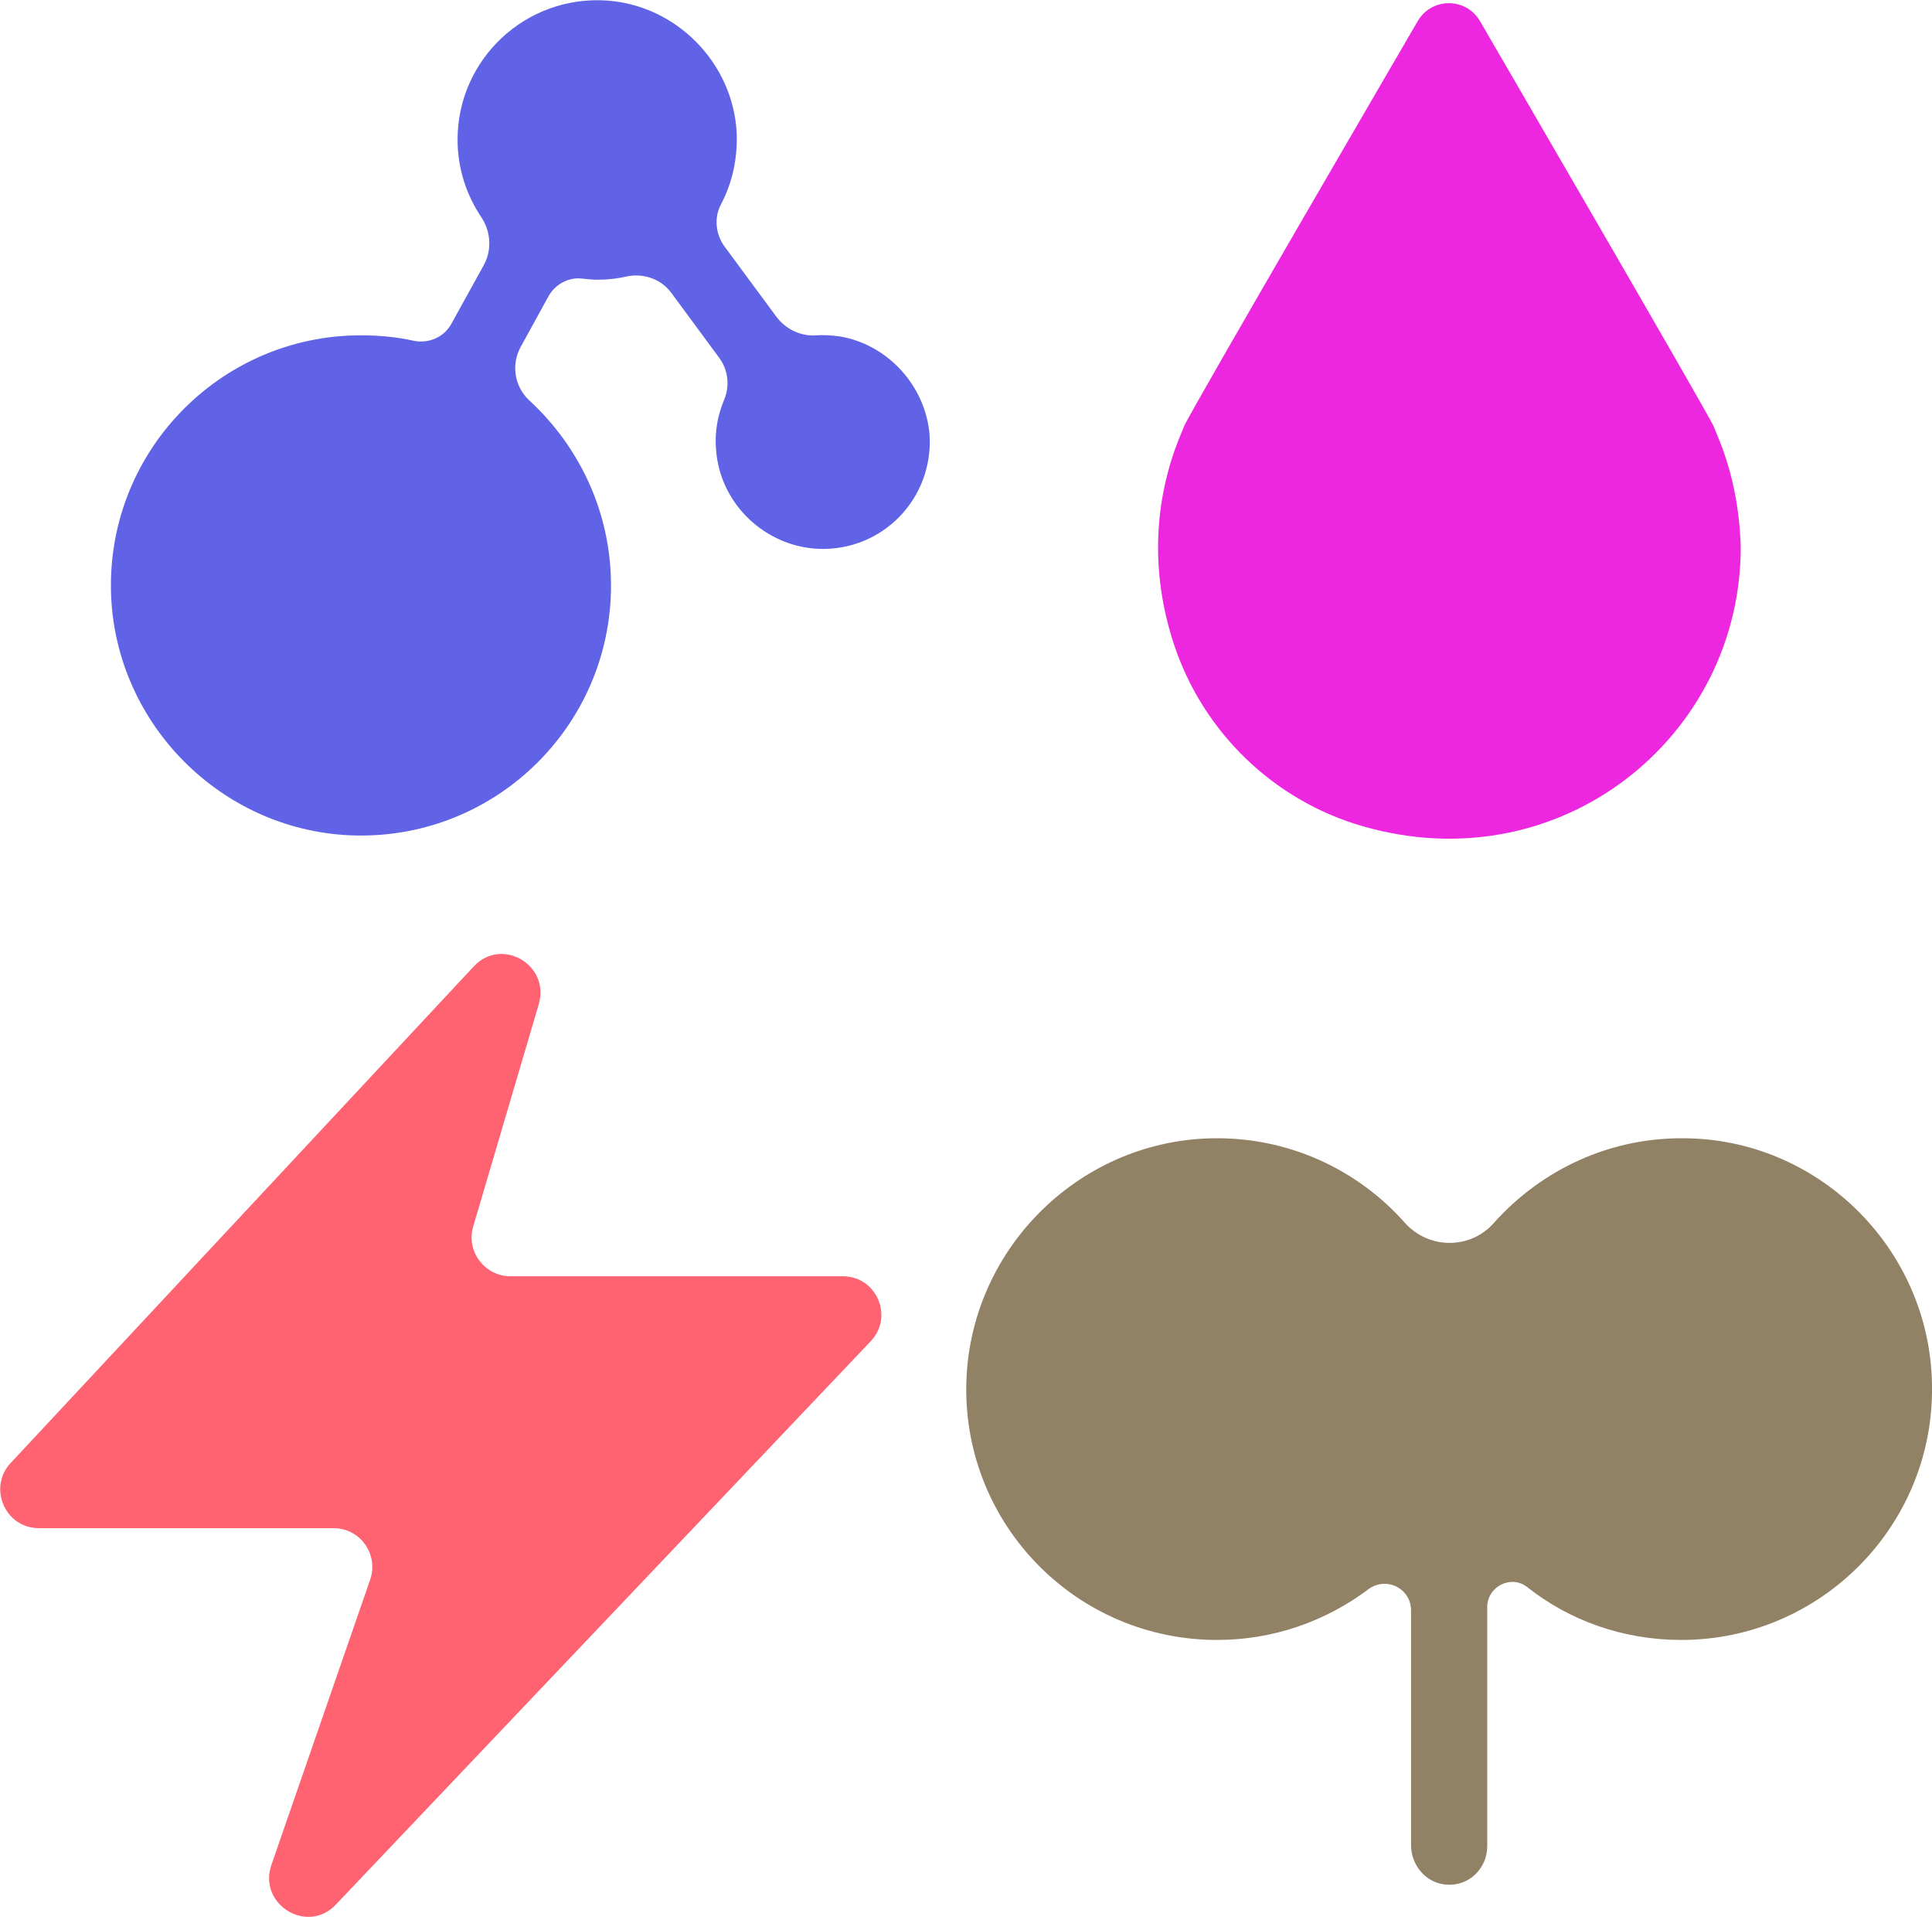
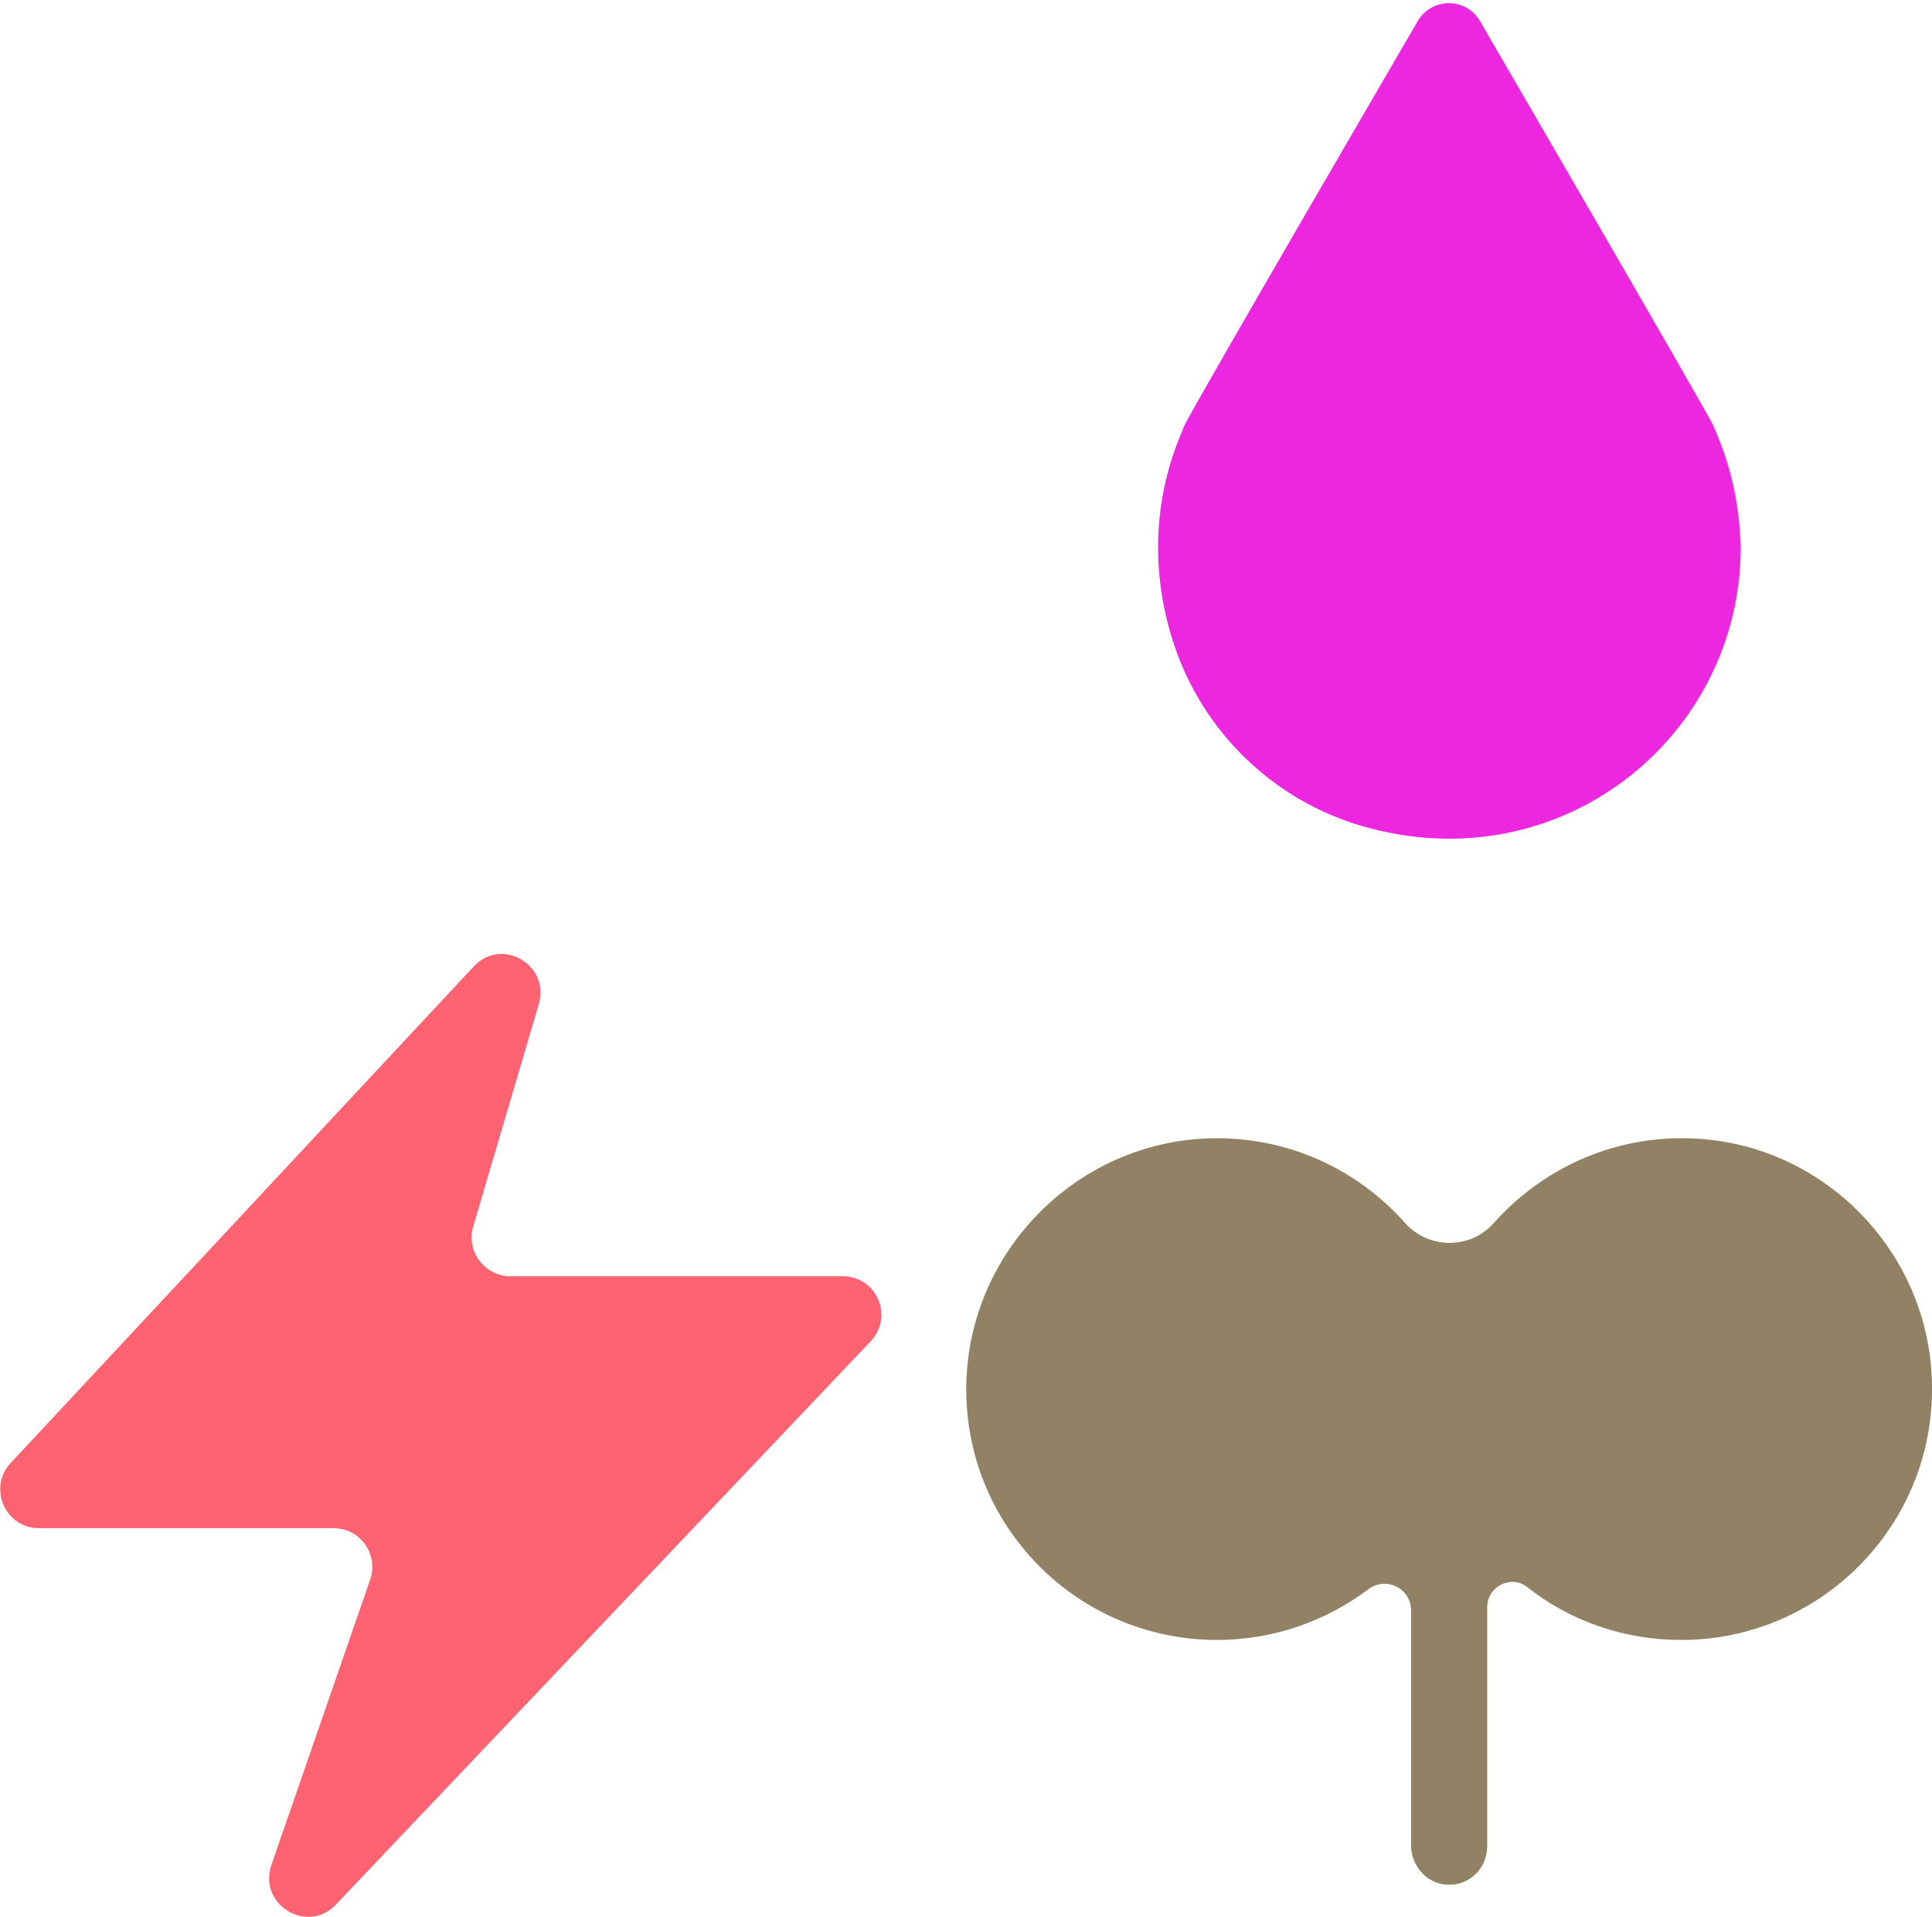
<svg xmlns="http://www.w3.org/2000/svg" version="1.1" id="レイヤー_1" x="0px" y="0px" viewBox="0 0 347.5 344.7" style="enable-background:new 0 0 347.5 344.7;" xml:space="preserve">
  <style type="text/css">
	.st0{fill:#FF6372;}
	.st1{fill:#918165;}
	.st2{fill:#ED26DF;}
	.st3{fill:#6063E5;}
</style>
  <g>
    <path class="st0" d="M85.2,173.8L1.9,263.1c-4.1,4.4-1,11.7,5.1,11.7h53c4.8,0,8.1,4.7,6.6,9.2l-17.8,51.4   c-2.4,7.1,6.5,12.5,11.6,7.1l96.2-101.3c4.2-4.4,1.1-11.7-5-11.7H91.8c-4.6,0-8-4.5-6.7-8.9l11.8-40   C99,173.5,90.2,168.4,85.2,173.8z" />
    <path class="st1" d="M303.8,204.7c-14-0.4-26.5,5.6-35.1,15.2c-4.2,4.8-11.7,4.8-16,0c-8.5-9.6-21.1-15.6-35.1-15.2   c-24,0.7-43.4,20.4-43.8,44.4c-0.4,25.2,19.9,45.8,45.1,45.8c10.2,0,19.6-3.4,27.2-9.1c3.2-2.4,7.7-0.2,7.7,3.8v42.2   c0,3.7,2.8,6.9,6.4,7.1c4,0.3,7.3-2.9,7.3-6.9v-43c0-3.7,4.3-5.9,7.2-3.6c7.6,6,17.2,9.5,27.7,9.5c25.1,0,45.5-20.6,45.1-45.8   C347.2,225,327.7,205.3,303.8,204.7z" />
    <path class="st2" d="M309.1,78.8l-0.9-2.2c-1.4-3-42-72.8-42-72.8c-2.5-4.3-8.7-4.3-11.2,0c0,0-40.7,69.8-42,72.8l-0.9,2.2   c-4.4,11-5.3,23.7-1,36.9c5.2,15.9,18,28.3,34.1,32.9c35.6,10.2,67.9-16.2,67.9-50.2C312.9,91.5,311.6,84.9,309.1,78.8z" />
-     <path class="st3" d="M151.1,60.5c-1.5-0.2-2.9-0.3-4.3-0.2c-2.8,0.2-5.5-1.1-7.2-3.4l-9.3-12.6c-1.6-2.2-1.9-5.2-0.6-7.6   c2-3.8,3-8.2,2.8-12.9C131.8,11.3,121.7,1,109.2,0.1c-14.7-1-26.9,10.6-26.9,25c0,5.2,1.6,10,4.3,14c1.7,2.6,1.9,5.9,0.4,8.6   l-5.8,10.5c-1.3,2.4-4,3.6-6.7,3.1c-3.1-0.7-6.3-1-9.6-1c-25.5,0-46.1,21.3-44.9,47.1c1.1,23,19.8,41.7,42.8,42.8   c25.8,1.2,47.1-19.4,47.1-44.9c0-13.2-5.7-25-14.7-33.3c-2.7-2.5-3.3-6.5-1.5-9.7l5-9.1c1.2-2.1,3.6-3.4,6-3.1   c0.9,0.1,1.9,0.2,2.8,0.2c1.8,0,3.6-0.2,5.3-0.6c3-0.6,6.1,0.5,7.9,2.9l8.7,11.8c1.6,2.2,1.9,5.1,0.8,7.6c-1.1,2.7-1.7,5.7-1.4,8.9   c0.7,9.7,8.8,17.4,18.5,17.8c11.4,0.4,20.6-9,19.9-20.5C166.5,69.5,159.8,62,151.1,60.5z" />
  </g>
</svg>